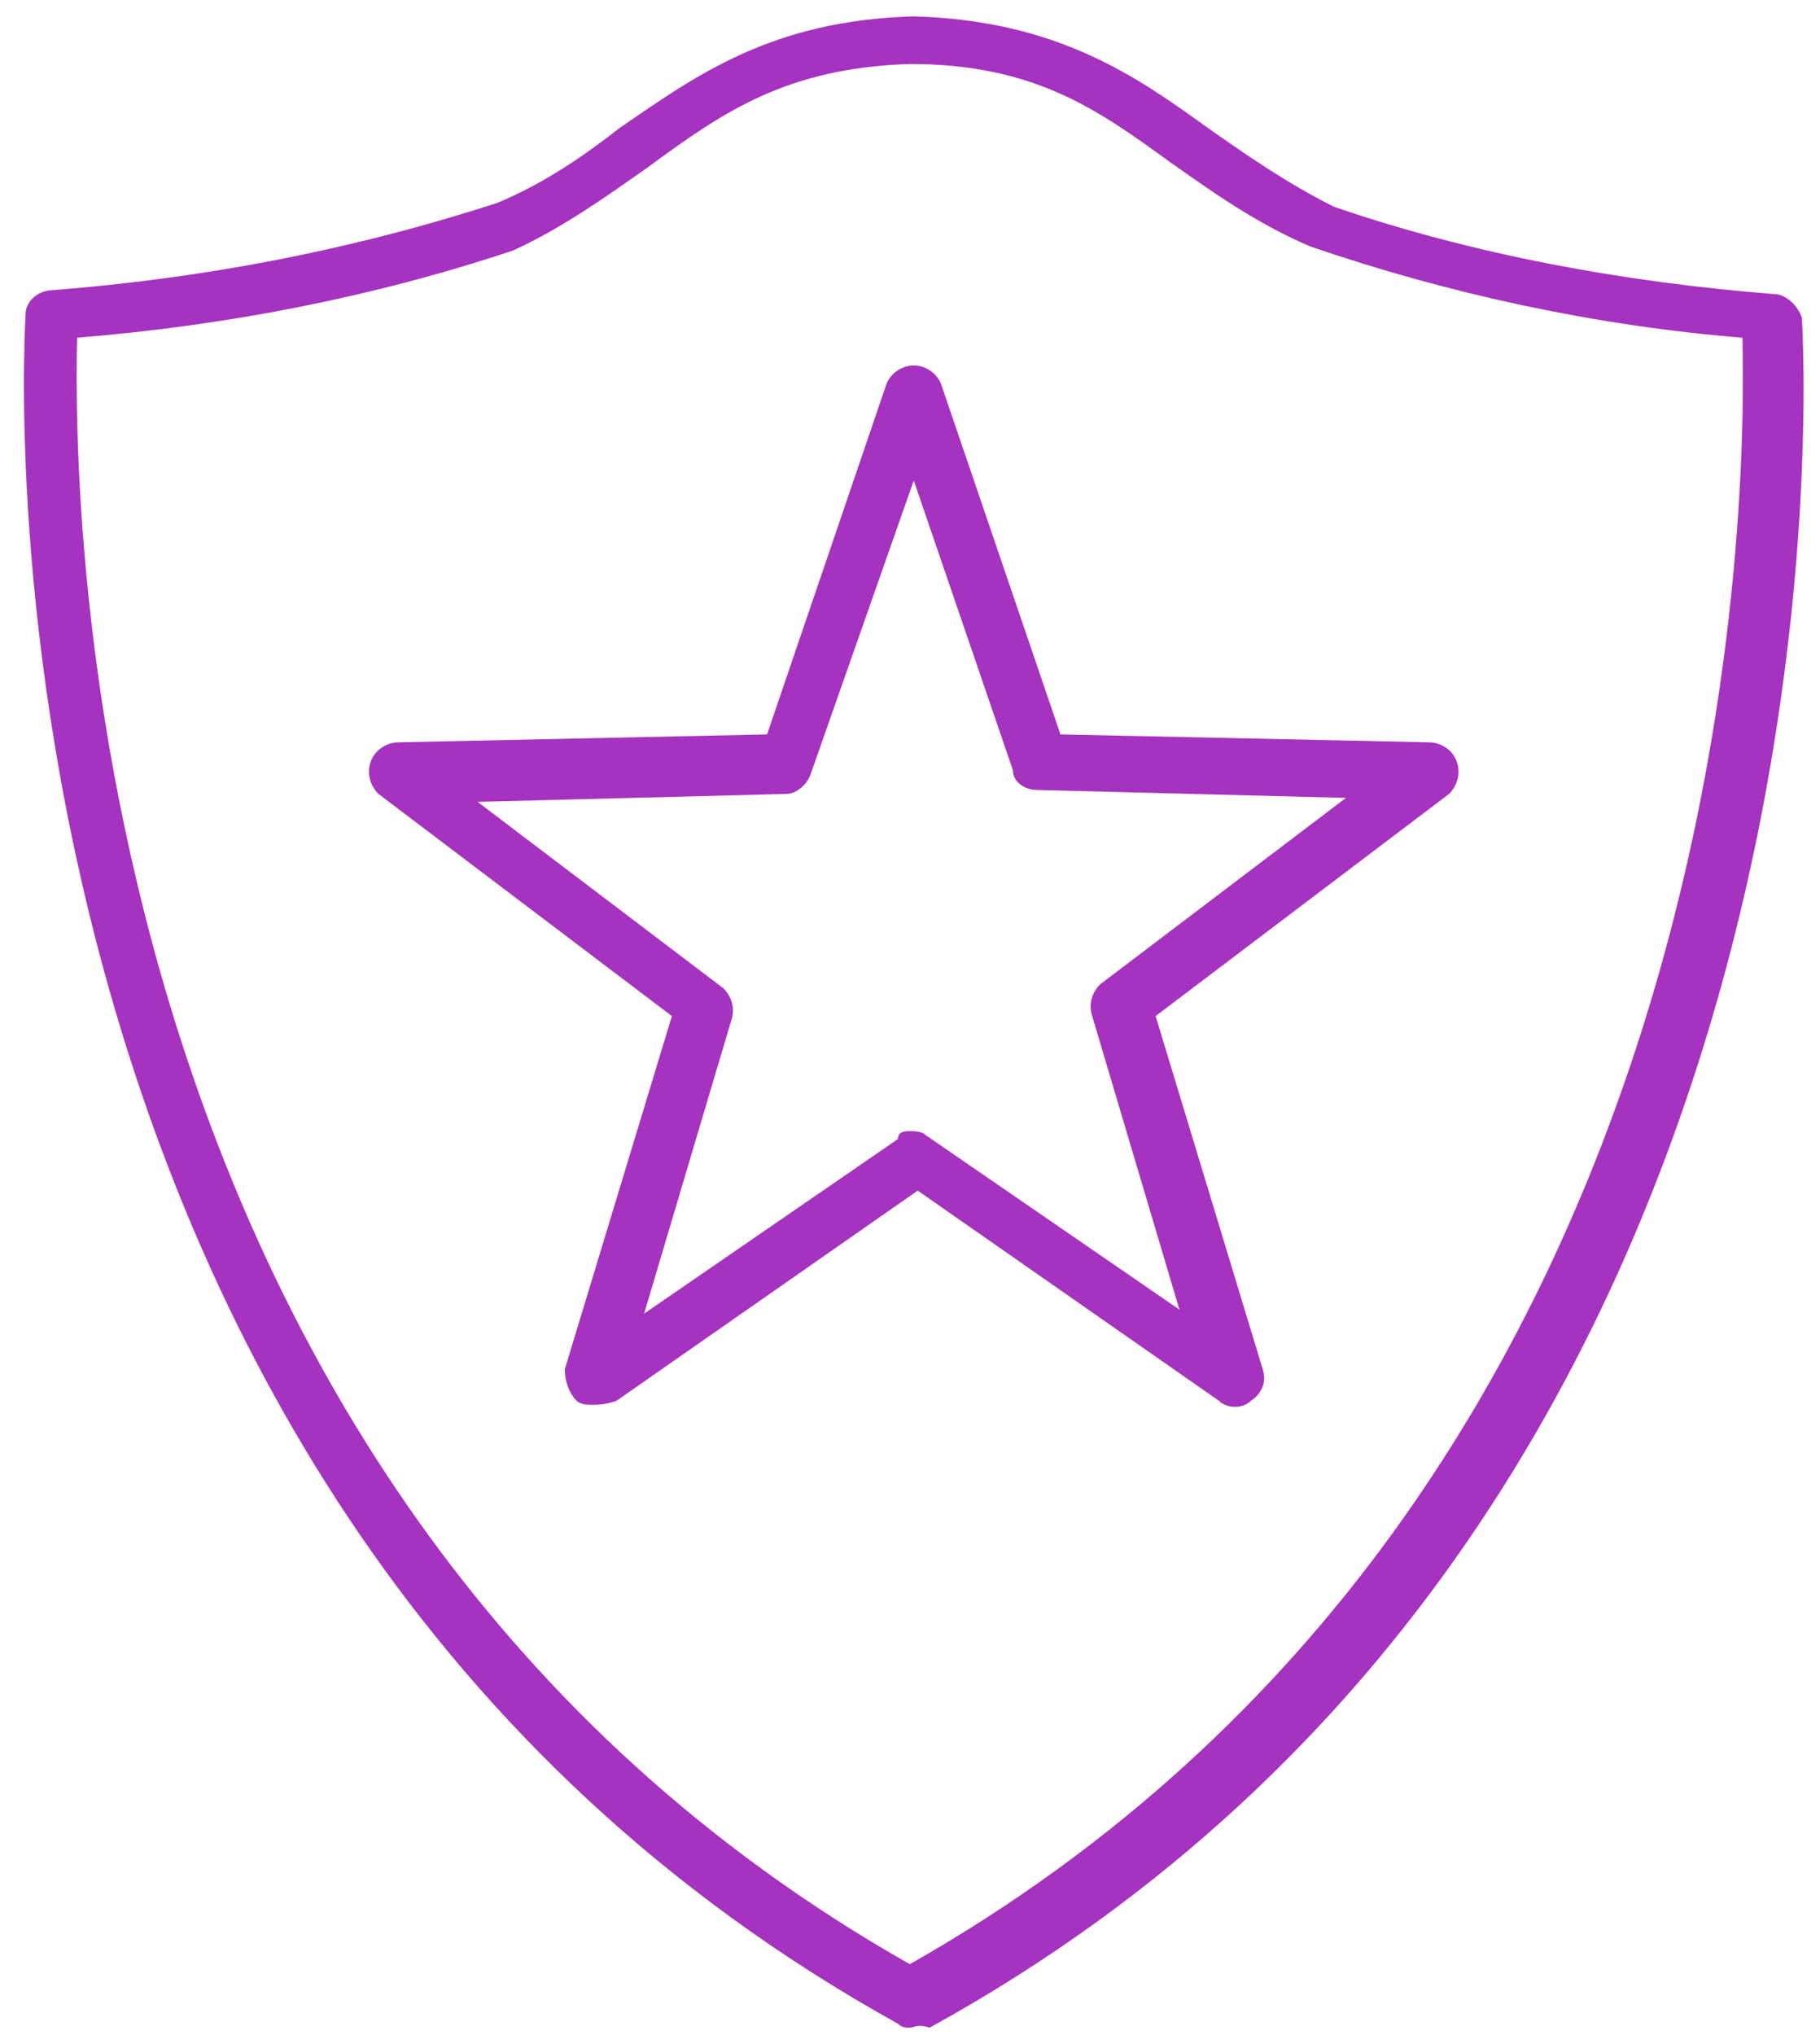
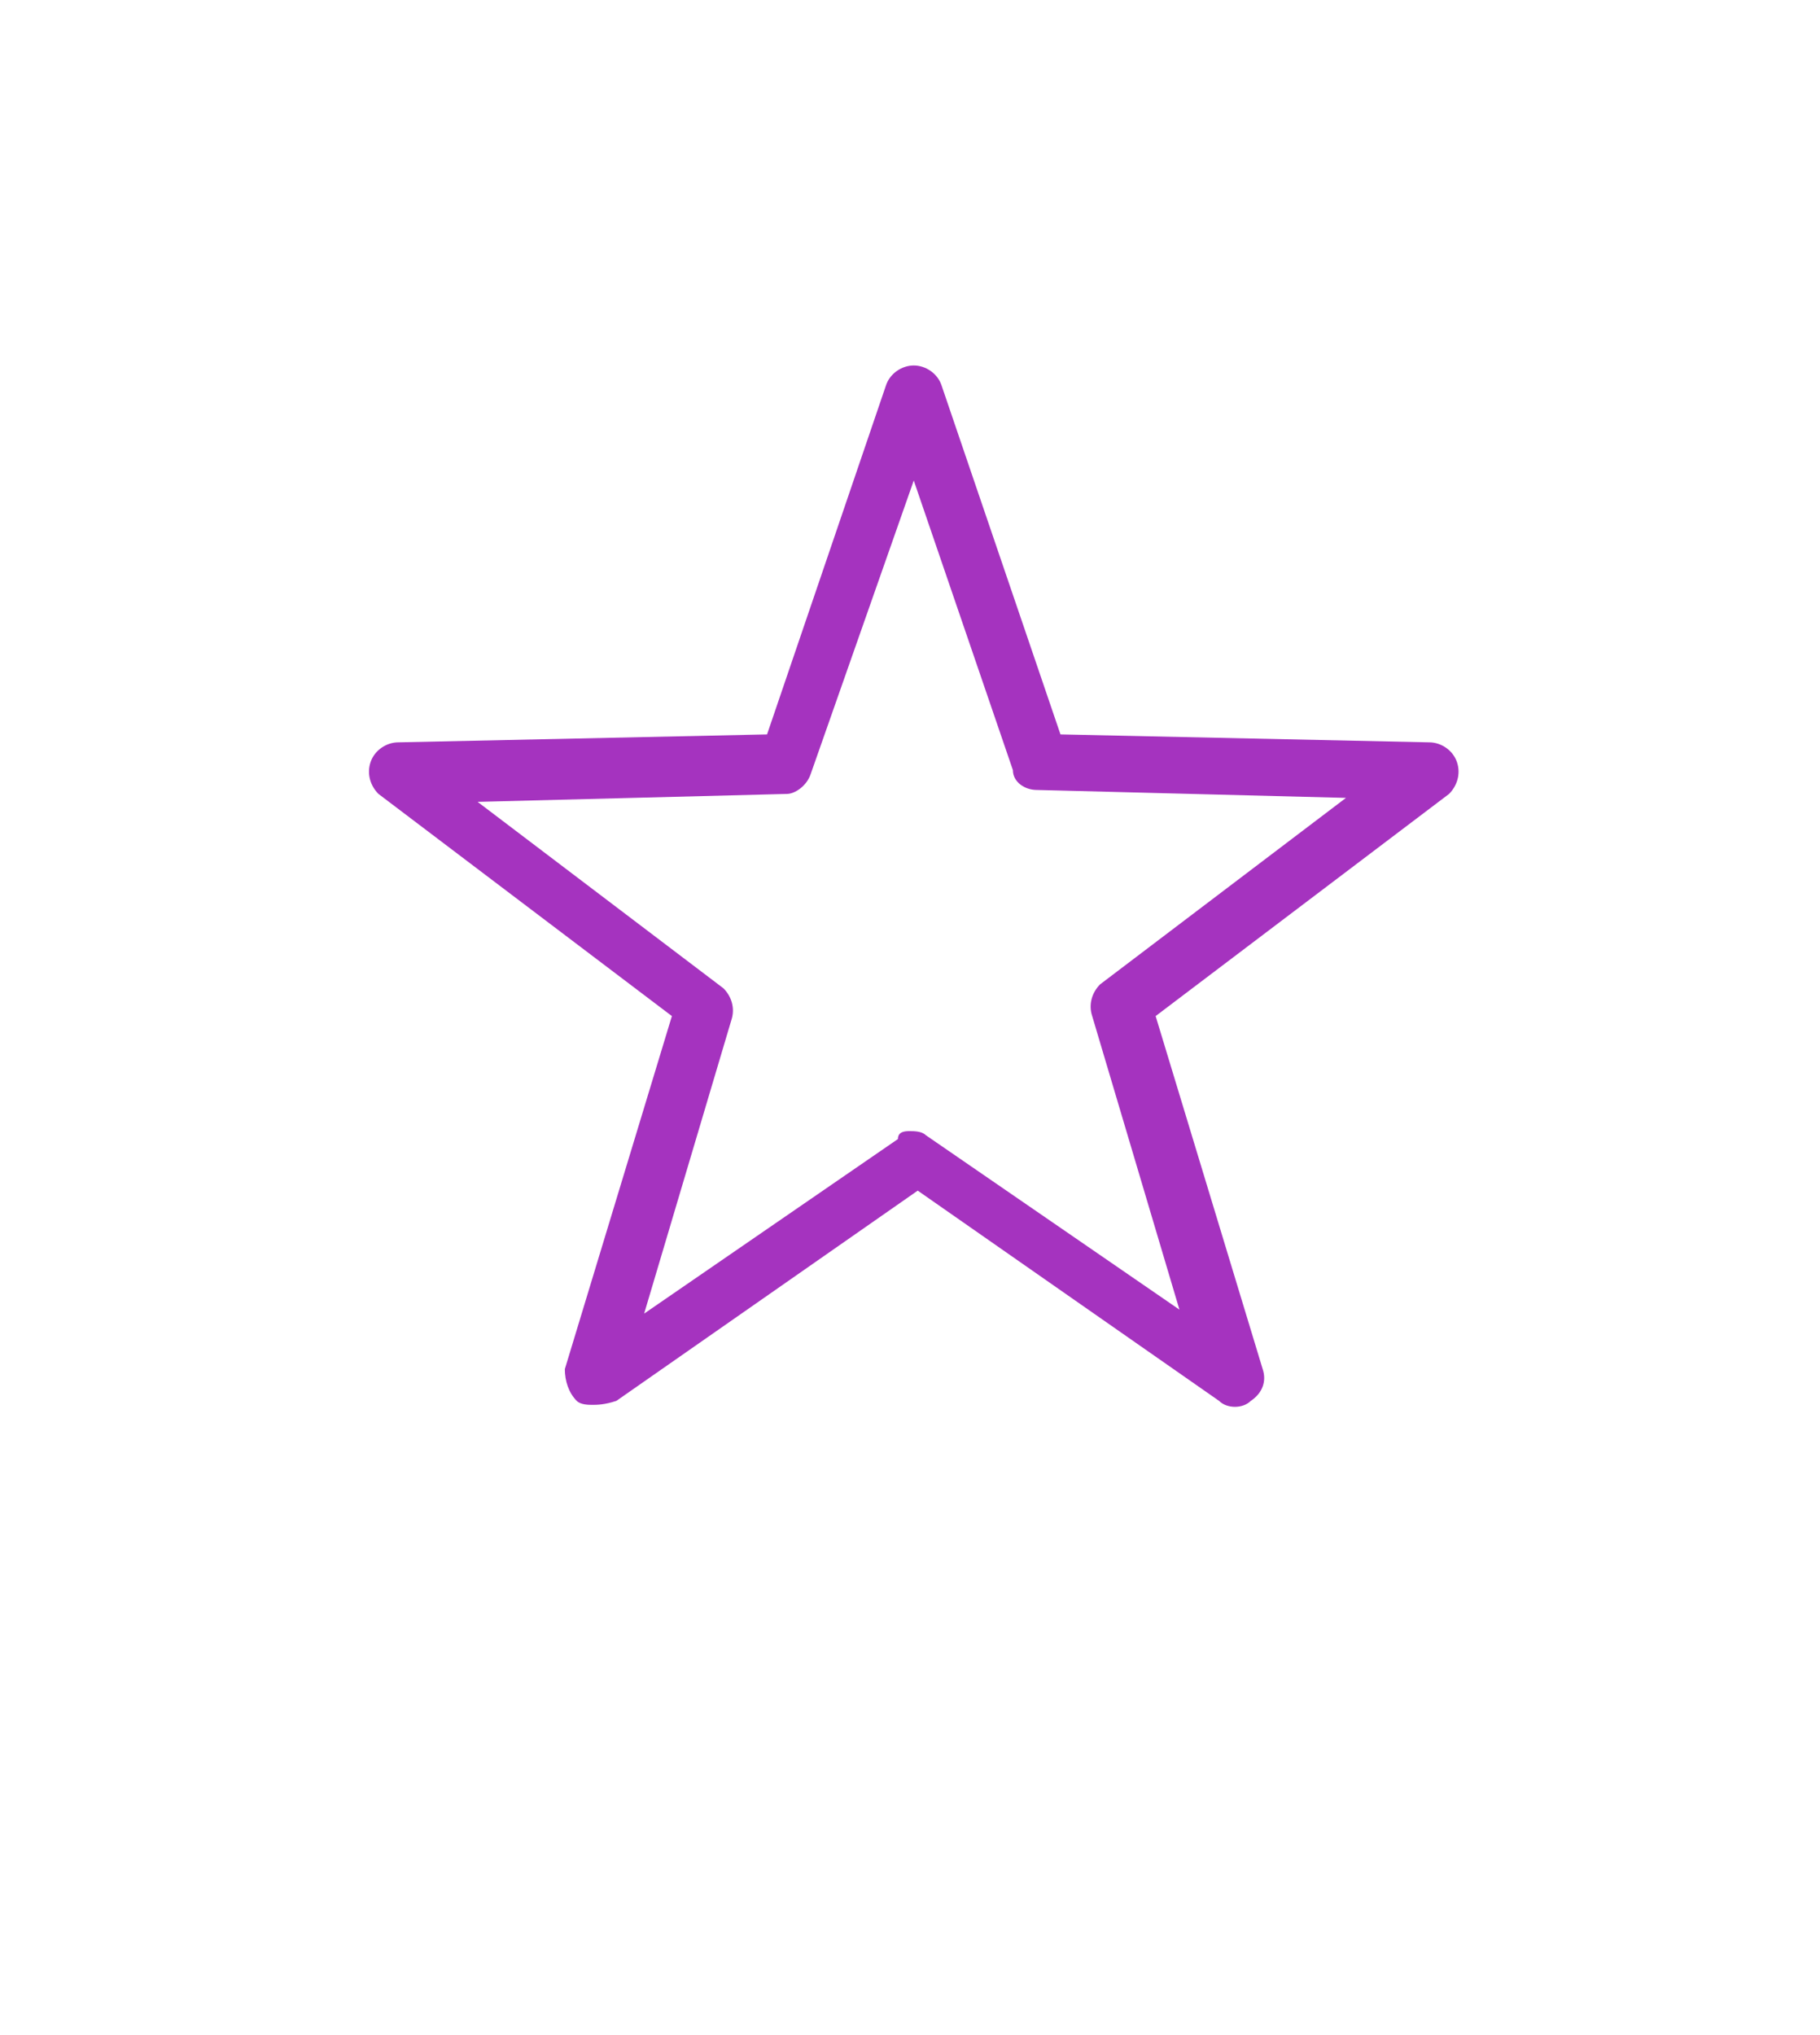
<svg xmlns="http://www.w3.org/2000/svg" version="1.1" id="Livello_1" x="0px" y="0px" viewBox="0 0 45.9 51.3" style="enable-background:new 0 0 45.9 51.3;" xml:space="preserve">
  <style type="text/css">
	.st0{opacity:0.8;}
	.st1{fill:#8E00AF;}
</style>
  <g id="Raggruppa_241" transform="translate(-135.555 -632.487)" class="st0">
    <path class="st1" d="M150.5,667.9c-0.1,0-0.3,0-0.4-0.1c-0.2-0.2-0.3-0.5-0.3-0.8l2.7-8.9l-7.4-5.6c-0.2-0.2-0.3-0.5-0.2-0.8   c0.1-0.3,0.4-0.5,0.7-0.5l9.3-0.2l3-8.8c0.1-0.3,0.4-0.5,0.7-0.5l0,0c0.3,0,0.6,0.2,0.7,0.5l3,8.8l9.3,0.2c0.3,0,0.6,0.2,0.7,0.5   c0.1,0.3,0,0.6-0.2,0.8l-7.4,5.6l2.7,8.9c0.1,0.3,0,0.6-0.3,0.8c-0.2,0.2-0.6,0.2-0.8,0l-7.6-5.3l-7.6,5.3   C150.8,667.9,150.6,667.9,150.5,667.9z M158.5,661c0.1,0,0.3,0,0.4,0.1l6.4,4.4l-2.2-7.4c-0.1-0.3,0-0.6,0.2-0.8l6.2-4.7l-7.8-0.2   c-0.3,0-0.6-0.2-0.6-0.5l-2.5-7.3L156,652c-0.1,0.3-0.4,0.5-0.6,0.5l-7.8,0.2l6.2,4.7c0.2,0.2,0.3,0.5,0.2,0.8l-2.2,7.4l6.4-4.4   C158.2,661,158.4,661,158.5,661z" />
-     <path class="st1" d="M158.5,683.6c-0.1,0-0.2,0-0.3-0.1c-24-13.3-22-42.9-22-43.1c0-0.3,0.3-0.6,0.7-0.6c3.8-0.3,7.5-1,11.2-2.2   c1.2-0.5,2.2-1.2,3.1-1.9c1.9-1.3,3.8-2.7,7.4-2.8c3.6,0.1,5.6,1.5,7.4,2.8c1,0.7,2,1.4,3.2,2c3.5,1.2,7.3,1.9,11.1,2.2   c0.3,0,0.6,0.3,0.7,0.6c0,0.3,2,29.9-22,43.1C158.7,683.5,158.6,683.6,158.5,683.6z M137.5,641c-0.1,4.2,0,29.1,21,41   c21-11.9,21.1-36.8,21-41c-3.7-0.3-7.4-1.1-10.9-2.3c-1.4-0.6-2.5-1.4-3.5-2.1c-1.8-1.3-3.4-2.5-6.6-2.5c-3.1,0.1-4.7,1.2-6.6,2.6   c-1,0.7-2.1,1.5-3.4,2.1C144.9,640,141.2,640.7,137.5,641z" />
  </g>
</svg>